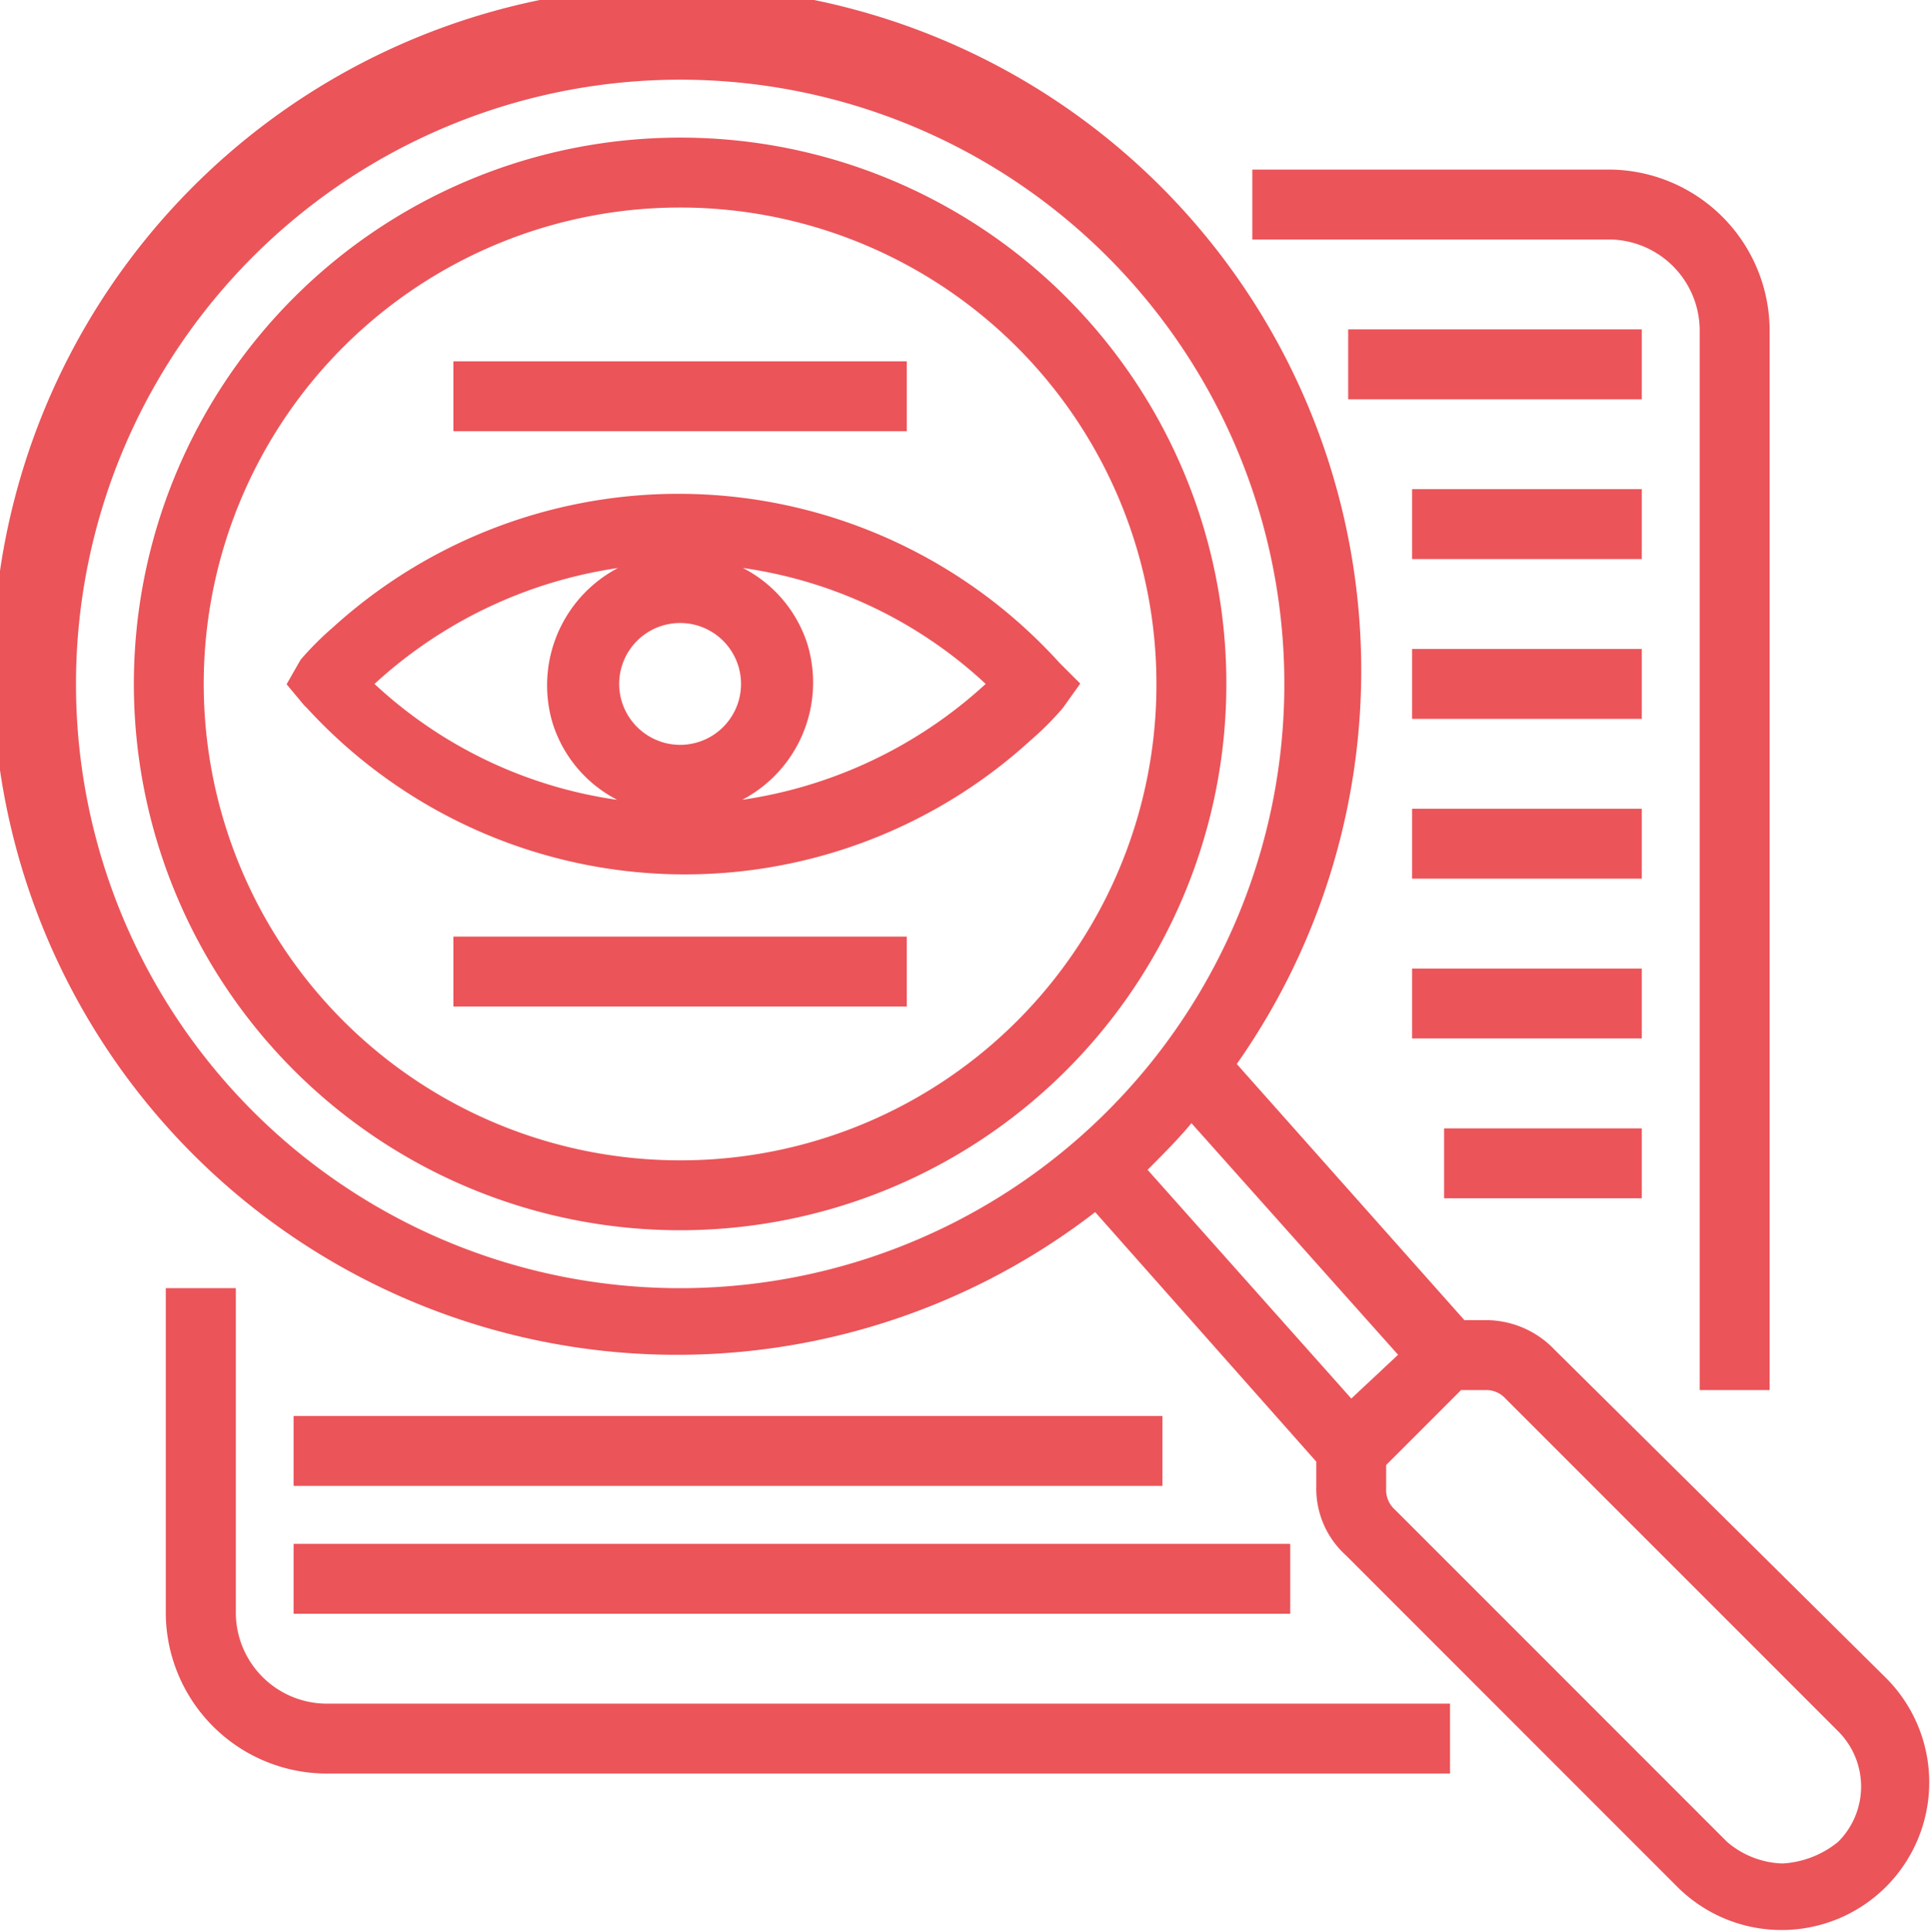
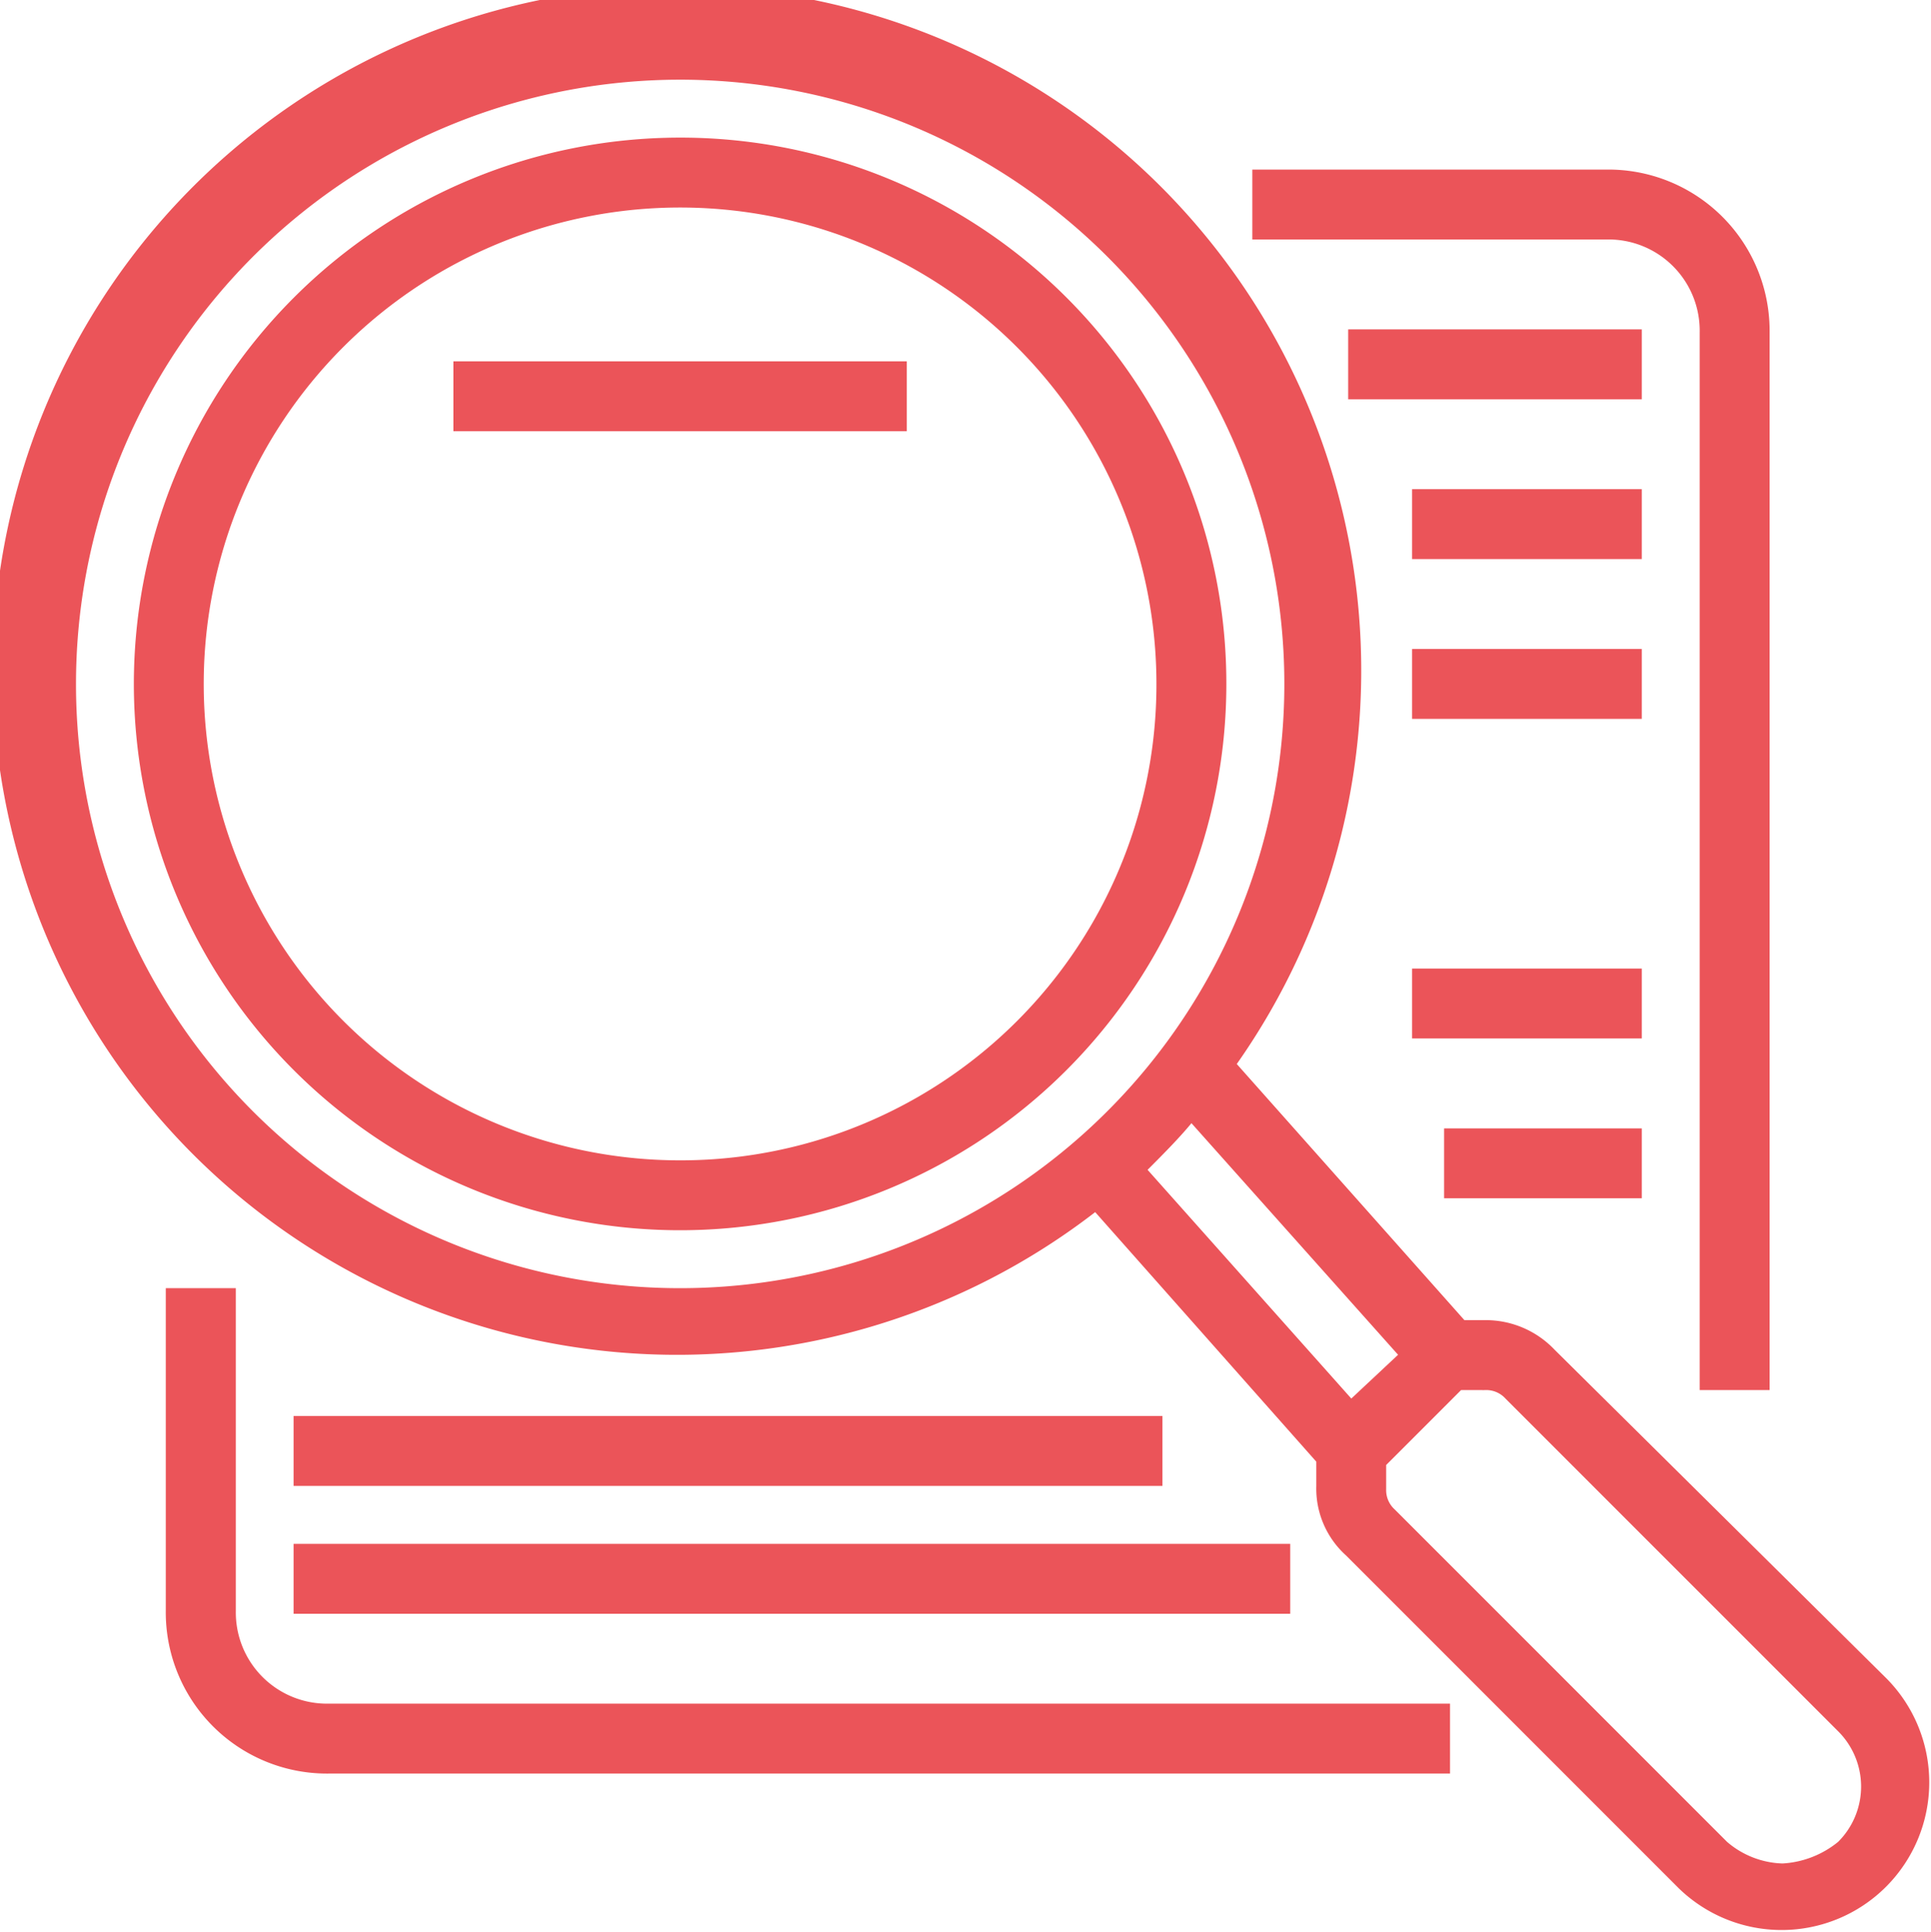
<svg xmlns="http://www.w3.org/2000/svg" width="64.539" height="64.558" viewBox="0 0 64.539 64.558">
  <g id="transparency_1_" data-name="transparency (1)" transform="translate(-0.26 0.134)">
-     <path id="Path_31263" data-name="Path 31263" d="M97.681,128.964a17.076,17.076,0,0,0-24.139-1.175,10.156,10.156,0,0,0-1.068,1.068l-.427.748.534.641.107.106a17.033,17.033,0,0,0,24.032,1.068,10.059,10.059,0,0,0,1.068-1.068l.534-.747Zm-14.739.641a2.136,2.136,0,1,1,2.136,2.136A2.142,2.142,0,0,1,82.941,129.6Zm.747-4.059a4.328,4.328,0,0,0-2.777,5.34,4.245,4.245,0,0,0,2.777,2.777,15.1,15.1,0,0,1-8.972-4.058,15.387,15.387,0,0,1,8.972-4.059Zm2.777,8.117a4.327,4.327,0,0,0,2.777-5.34,4.246,4.246,0,0,0-2.777-2.777,15.1,15.1,0,0,1,8.972,4.059A15.386,15.386,0,0,1,86.466,133.663Zm0,0" transform="translate(-62.087 -106.883)" fill="#eb5459" stroke="#eb5459" stroke-width="0.2" />
    <path id="Path_31264" data-name="Path 31264" d="M51.805,34.188A18.157,18.157,0,1,0,69.963,52.345,18.142,18.142,0,0,0,51.805,34.188Zm0,34.178A16.021,16.021,0,1,1,67.826,52.345,16,16,0,0,1,51.805,68.366Zm0,0" transform="translate(-28.815 -29.623)" fill="#eb5459" stroke="#eb5459" stroke-width="0.2" />
    <path id="Path_31265" data-name="Path 31265" d="M330.737,82.775V47.528a5.288,5.288,0,0,0-5.34-5.34H313.648v2.136H325.4a3.147,3.147,0,0,1,3.2,3.2V82.775Zm0,0" transform="translate(-271.432 -36.555)" fill="#eb5459" stroke="#eb5459" stroke-width="0.2" />
    <path id="Path_31266" data-name="Path 31266" d="M41.648,322.188v10.681a5.288,5.288,0,0,0,5.34,5.34H84.371v-2.136H46.989a3.147,3.147,0,0,1-3.2-3.2V322.188Zm0,0" transform="translate(-35.747 -279.173)" fill="#eb5459" stroke="#eb5459" stroke-width="0.2" />
    <path id="Path_31267" data-name="Path 31267" d="M337.648,82.188h9.613v2.136h-9.613Zm0,0" transform="translate(-292.228 -71.215)" fill="#eb5459" stroke="#eb5459" stroke-width="0.2" />
    <path id="Path_31268" data-name="Path 31268" d="M353.648,122.188h7.477v2.136h-7.477Zm0,0" transform="translate(-306.092 -105.875)" fill="#eb5459" stroke="#eb5459" stroke-width="0.2" />
    <path id="Path_31269" data-name="Path 31269" d="M353.648,162.188h7.477v2.136h-7.477Zm0,0" transform="translate(-306.092 -140.534)" fill="#eb5459" stroke="#eb5459" stroke-width="0.2" />
-     <path id="Path_31270" data-name="Path 31270" d="M353.648,202.188h7.477v2.136h-7.477Zm0,0" transform="translate(-306.092 -175.194)" fill="#eb5459" stroke="#eb5459" stroke-width="0.2" />
    <path id="Path_31271" data-name="Path 31271" d="M353.648,242.188h7.477v2.136h-7.477Zm0,0" transform="translate(-306.092 -209.854)" fill="#eb5459" stroke="#eb5459" stroke-width="0.2" />
    <path id="Path_31272" data-name="Path 31272" d="M361.648,282.188h6.408v2.136h-6.408Zm0,0" transform="translate(-313.023 -244.513)" fill="#eb5459" stroke="#eb5459" stroke-width="0.2" />
    <path id="Path_31273" data-name="Path 31273" d="M73.648,354.188h28.838v2.136H73.648Zm0,0" transform="translate(-63.475 -306.901)" fill="#eb5459" stroke="#eb5459" stroke-width="0.2" />
    <path id="Path_31274" data-name="Path 31274" d="M73.648,386.188h33.11v2.136H73.648Zm0,0" transform="translate(-63.475 -334.628)" fill="#eb5459" stroke="#eb5459" stroke-width="0.2" />
-     <path id="Path_31275" data-name="Path 31275" d="M113.648,234.188H128.6v2.136H113.648Zm0,0" transform="translate(-98.134 -202.922)" fill="#eb5459" stroke="#eb5459" stroke-width="0.2" />
    <path id="Path_31276" data-name="Path 31276" d="M113.648,90.188H128.6v2.136H113.648Zm0,0" transform="translate(-98.134 -78.147)" fill="#eb5459" stroke="#eb5459" stroke-width="0.2" />
    <path id="Path_31277" data-name="Path 31277" d="M52.149,45.044a3.073,3.073,0,0,0-2.243-.961h-.747l-7.69-8.652a22.77,22.77,0,1,0-4.592,4.806l7.477,8.438v.855a2.908,2.908,0,0,0,.961,2.243L56.421,62.881a4.834,4.834,0,0,0,6.836-6.836ZM2.7,22.722A20.293,20.293,0,1,1,22.991,43.015,20.284,20.284,0,0,1,2.7,22.722ZM38.478,38.956c.534-.534,1.174-1.174,1.6-1.709l7.049,7.9-1.709,1.6ZM59.839,62.241a3.072,3.072,0,0,1-1.923-.748L46.809,50.385a.969.969,0,0,1-.32-.748v-.854l2.563-2.563h.854a.971.971,0,0,1,.748.32L61.762,57.648a2.708,2.708,0,0,1,0,3.845A3.329,3.329,0,0,1,59.839,62.241Zm0,0" transform="translate(0 0)" fill="#eb5459" stroke="#eb5459" stroke-width="0.2" />
  </g>
</svg>